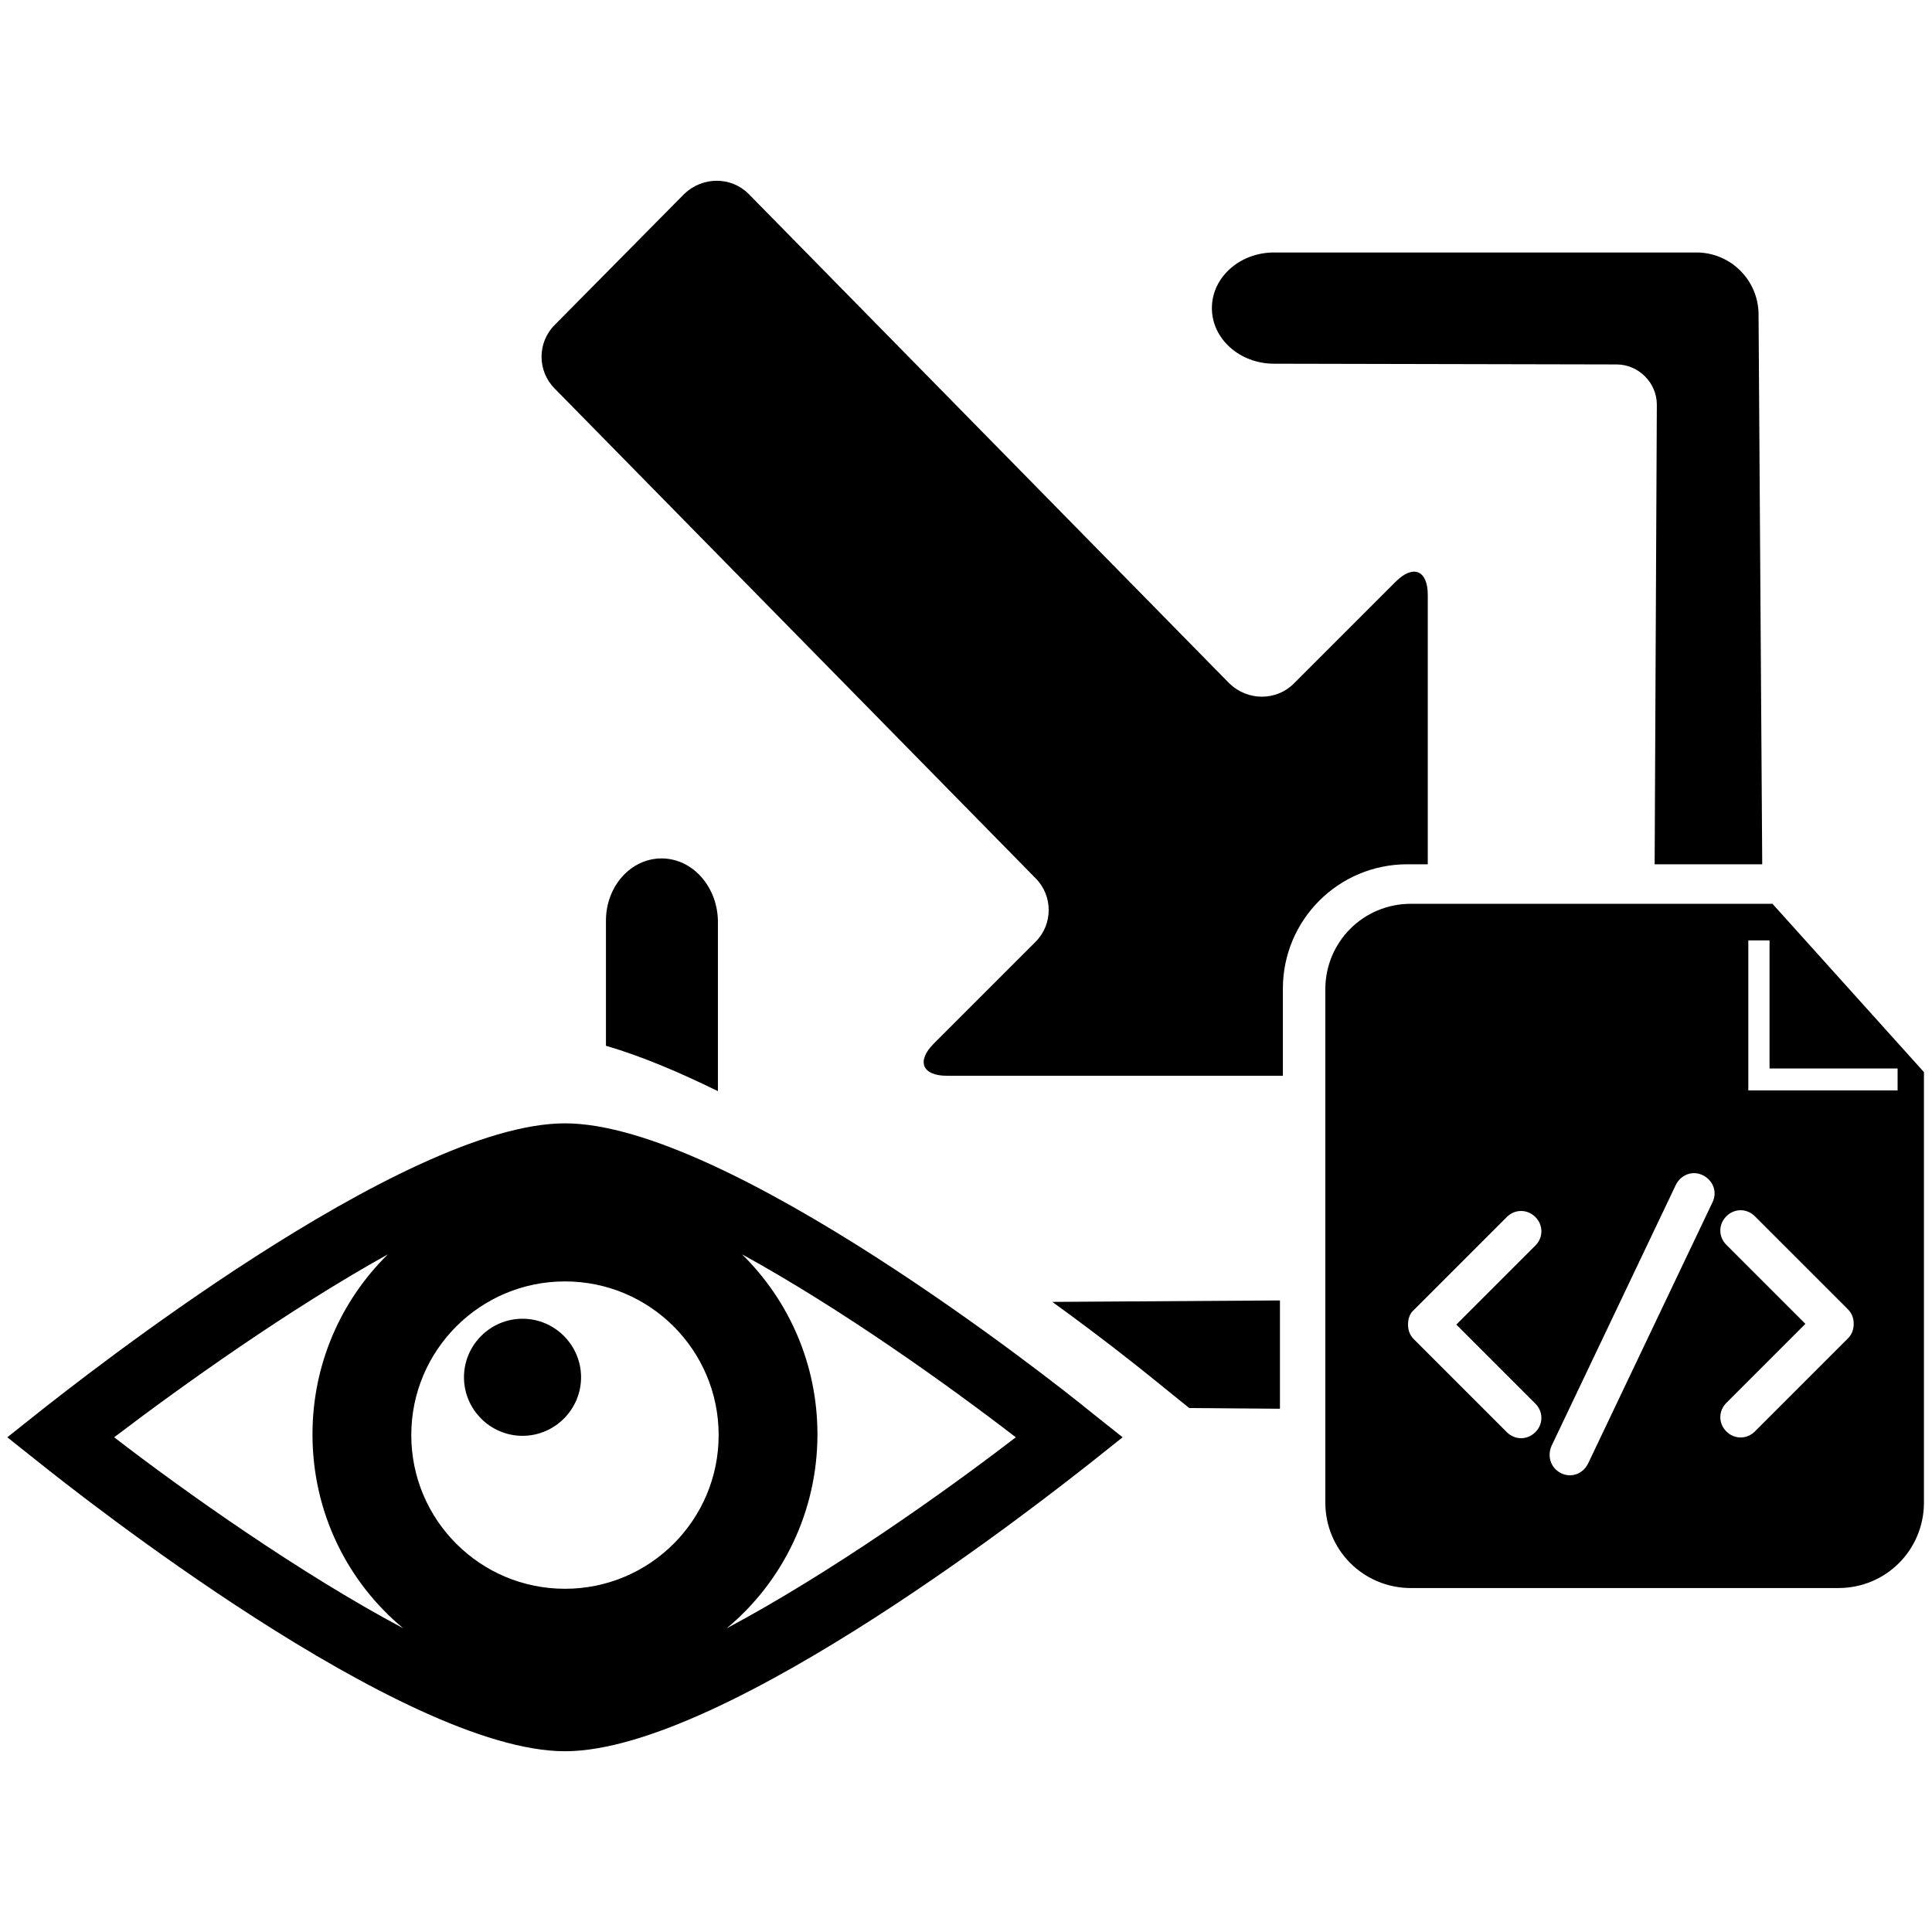
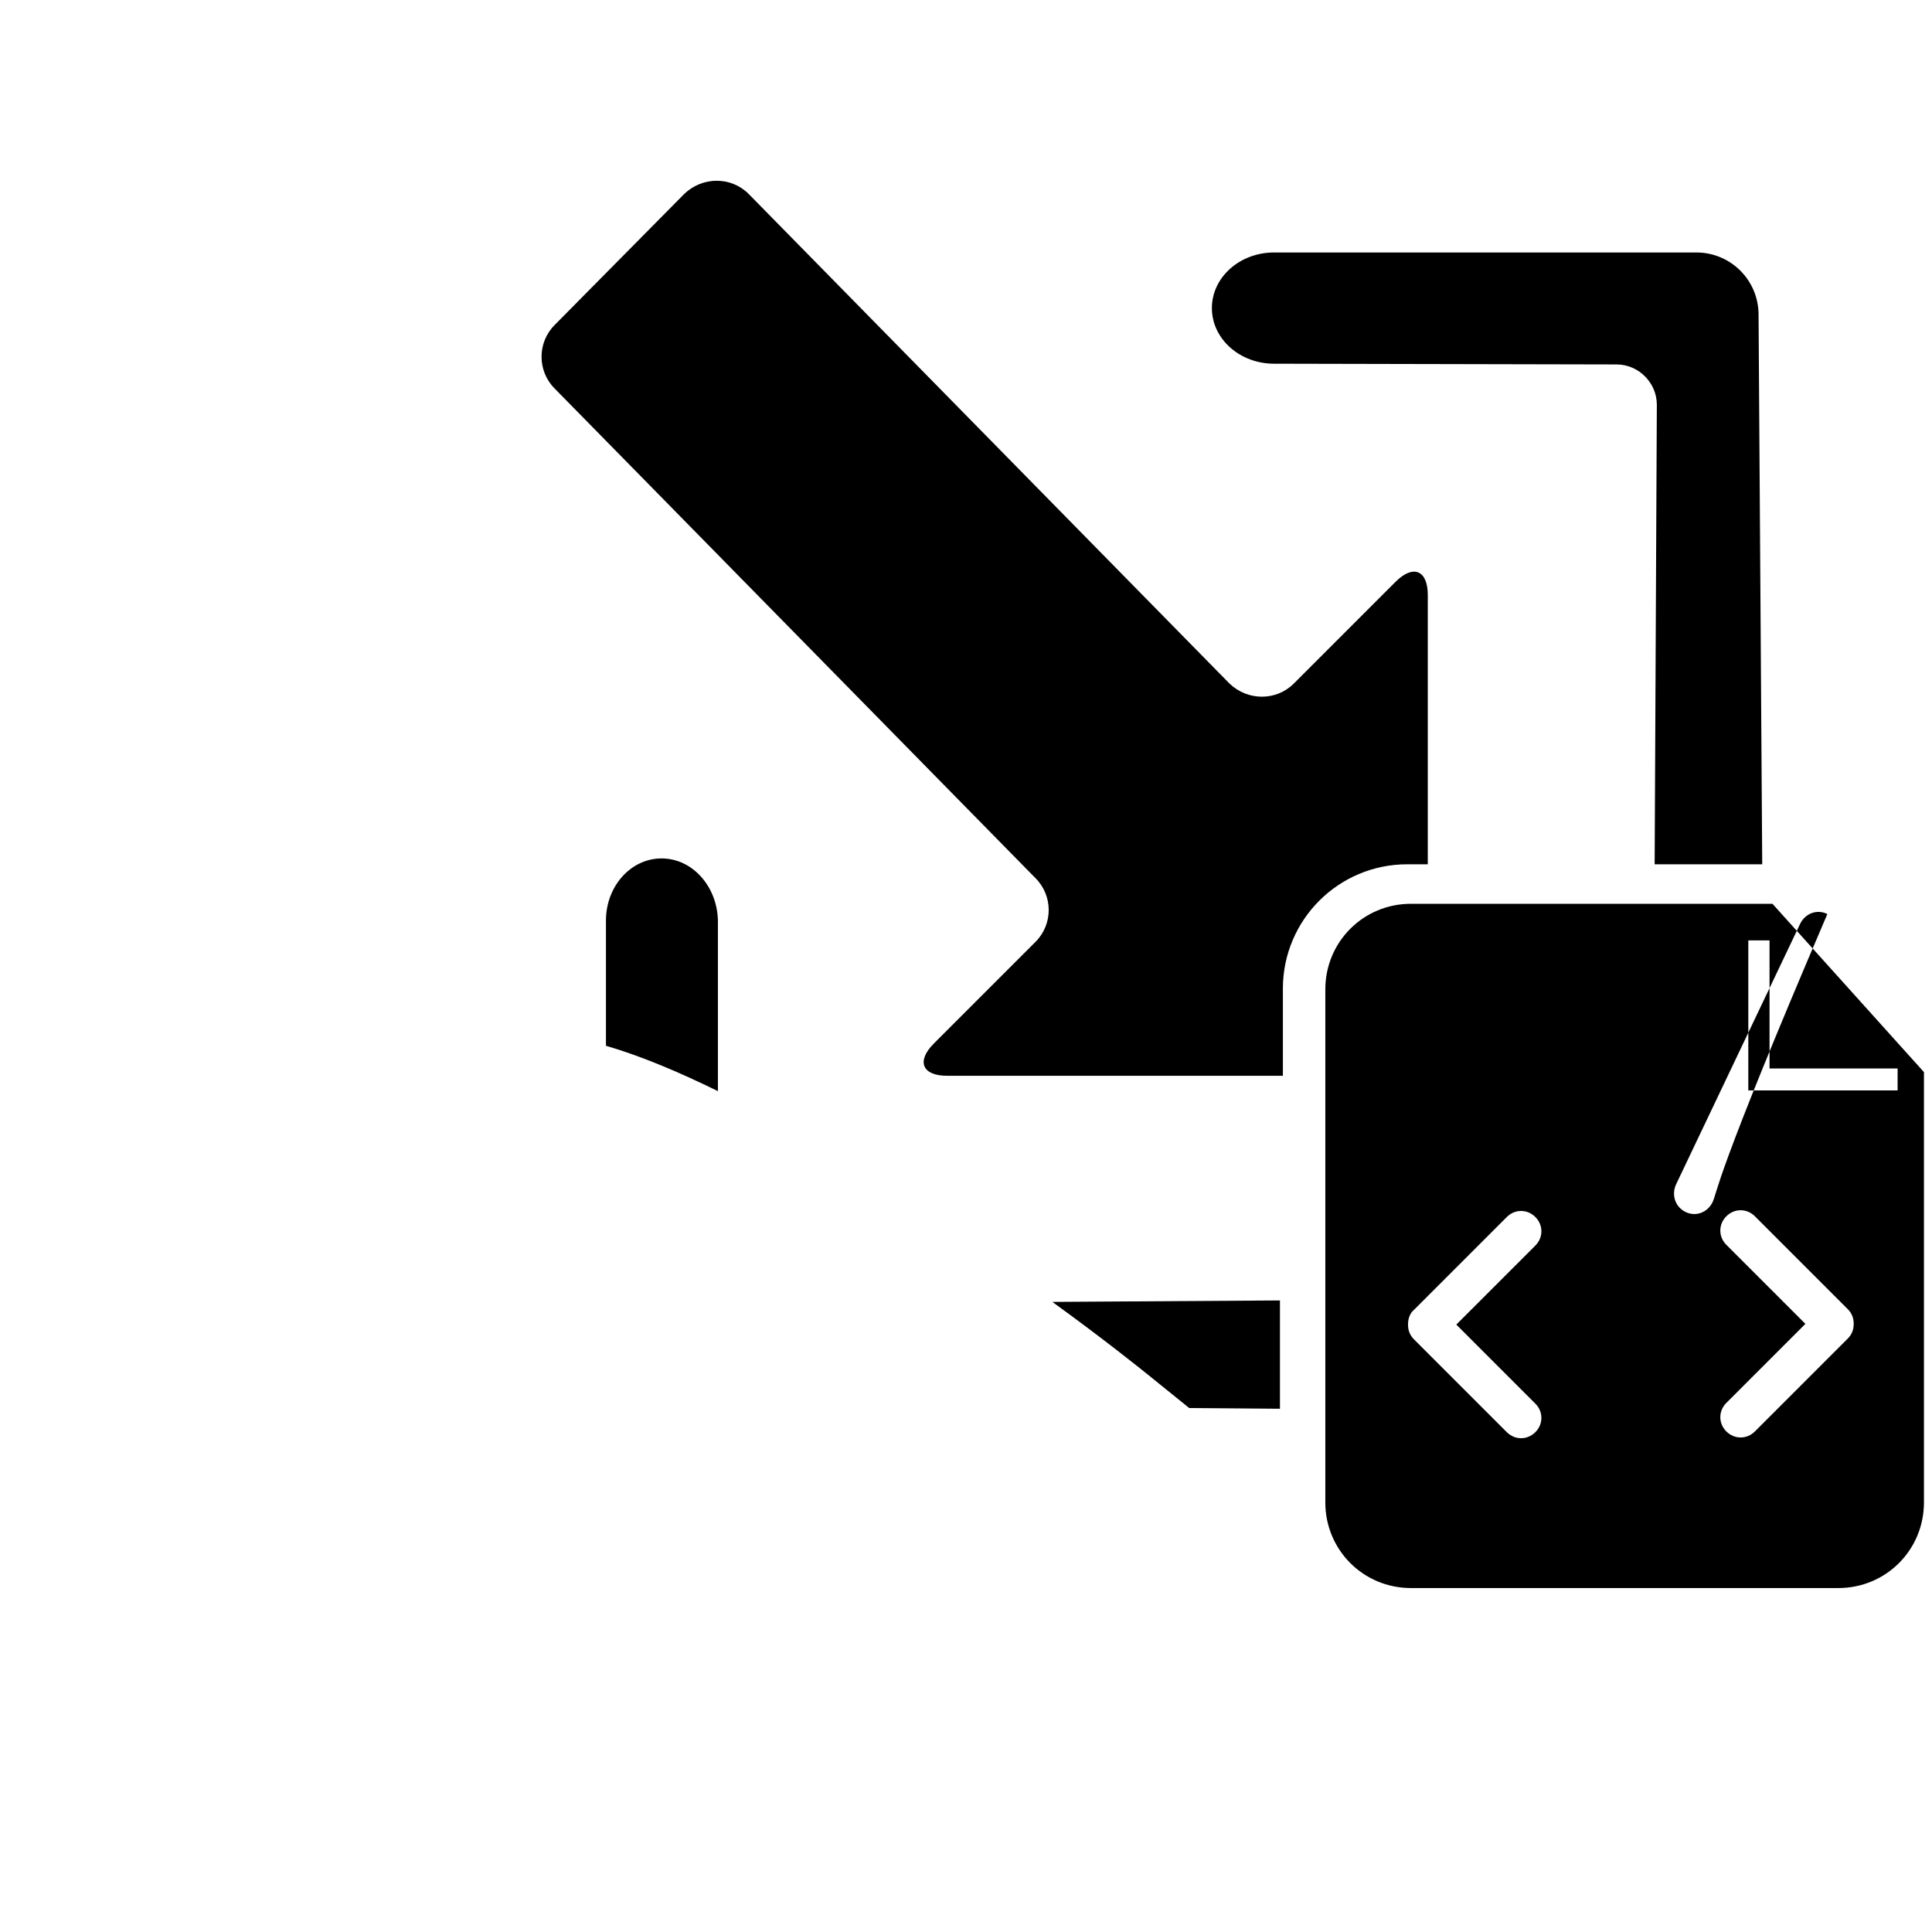
<svg xmlns="http://www.w3.org/2000/svg" version="1.1" id="system" x="0px" y="0px" viewBox="0 0 264 264" style="enable-background:new 0 0 264 264;" xml:space="preserve">
  <style type="text/css">
	.st0{fill-rule:evenodd;clip-rule:evenodd;}
</style>
  <g>
-     <path class="st0" d="M242.2,123.5h-49.4c-6.5,0-11.7,5.2-11.7,11.7v70.1c0,6.5,5.2,11.7,11.7,11.7h58.4c6.5,0,11.7-5.2,11.7-11.7   v-58.8L242.2,123.5z M209.8,195.7c-1.1,1.1-2.8,1.1-3.9,0L193.2,183c-0.6-0.6-0.8-1.3-0.8-2c0-0.7,0.2-1.5,0.8-2l12.7-12.7   c1.1-1.1,2.8-1.1,3.9,0c1.1,1.1,1.1,2.8,0,3.9L199,181l10.8,10.8C210.9,192.9,210.9,194.6,209.8,195.7z M234,164.3L217,200   c-0.7,1.4-2.3,2-3.7,1.3c-1.4-0.7-1.9-2.3-1.3-3.7l17-35.7c0.7-1.4,2.3-2,3.7-1.3C234.1,161.3,234.7,162.9,234,164.3z M252.5,182.9   l-12.7,12.7c-1.1,1.1-2.8,1.1-3.9,0c-1.1-1.1-1.1-2.8,0-3.9l10.8-10.8l-10.8-10.8c-1.1-1.1-1.1-2.8,0-3.9c1.1-1.1,2.8-1.1,3.9,0   l12.7,12.7c0.6,0.6,0.8,1.3,0.8,2C253.3,181.6,253.1,182.3,252.5,182.9z M259.3,149h-20.4v-20.5h2.9v17.5h17.5V149z" />
+     <path class="st0" d="M242.2,123.5h-49.4c-6.5,0-11.7,5.2-11.7,11.7v70.1c0,6.5,5.2,11.7,11.7,11.7h58.4c6.5,0,11.7-5.2,11.7-11.7   v-58.8L242.2,123.5z M209.8,195.7c-1.1,1.1-2.8,1.1-3.9,0L193.2,183c-0.6-0.6-0.8-1.3-0.8-2c0-0.7,0.2-1.5,0.8-2l12.7-12.7   c1.1-1.1,2.8-1.1,3.9,0c1.1,1.1,1.1,2.8,0,3.9L199,181l10.8,10.8C210.9,192.9,210.9,194.6,209.8,195.7z M234,164.3c-0.7,1.4-2.3,2-3.7,1.3c-1.4-0.7-1.9-2.3-1.3-3.7l17-35.7c0.7-1.4,2.3-2,3.7-1.3C234.1,161.3,234.7,162.9,234,164.3z M252.5,182.9   l-12.7,12.7c-1.1,1.1-2.8,1.1-3.9,0c-1.1-1.1-1.1-2.8,0-3.9l10.8-10.8l-10.8-10.8c-1.1-1.1-1.1-2.8,0-3.9c1.1-1.1,2.8-1.1,3.9,0   l12.7,12.7c0.6,0.6,0.8,1.3,0.8,2C253.3,181.6,253.1,182.3,252.5,182.9z M259.3,149h-20.4v-20.5h2.9v17.5h17.5V149z" />
    <path class="st0" d="M174.1,49.7l46.8,0.1c3,0,5.5,2.5,5.5,5.5l-0.3,62.8h14.7L240.3,43c0-4.7-3.8-8.5-8.5-8.5h-57.7   c-4.7,0-8.5,3.4-8.5,7.6C165.6,46.3,169.4,49.7,174.1,49.7z" />
    <path class="st0" d="M195.1,118.1V81.3c0-3.4-2-4.2-4.4-1.8l-13.9,13.9c-2.4,2.4-6.3,2.4-8.8,0l-65.7-66.9c-2.4-2.4-6.3-2.4-8.8,0   L75.8,44.4c-2.4,2.4-2.4,6.3,0,8.7l65.7,66.9c2.4,2.4,2.4,6.3,0,8.7l-13.9,13.9c-2.4,2.4-1.6,4.4,1.8,4.4h45.9v-11.9   c0-9.4,7.6-17,17-17H195.1z" />
    <path class="st0" d="M90.4,117.3c-4.2,0-7.6,3.8-7.6,8.5v17.1c4.8,1.4,10,3.6,15.3,6.2l0-23.3C98,121.1,94.6,117.3,90.4,117.3z" />
    <path class="st0" d="M157.3,188.2l5.2,4.2l0,0l12.4,0.1v-14.8l-31.1,0.2C150.7,182.9,155.7,186.9,157.3,188.2z" />
-     <path class="st0" d="M77.2,153.5c-22.1,0-66.7,35.4-71.8,39.4l-4.4,3.5l4.4,3.5c5,4,49.7,39.4,71.8,39.4   c22.1,0,66.7-35.4,71.8-39.4l4.4-3.5l-4.4-3.5C144,188.8,99.3,153.5,77.2,153.5z M77.2,217.1c-11.6,0-21-9.4-21-21s9.4-21,21-21   c11.6,0,21,9.4,21,21S88.8,217.1,77.2,217.1z M53,171.4c-6.4,6.3-10.3,15-10.3,24.6c0,10.7,4.8,20.2,12.4,26.5   c-14.1-7.5-29.9-18.7-39.5-26.1C24.8,189.4,39.5,178.9,53,171.4z M99.3,222.5c7.6-6.3,12.4-15.9,12.4-26.5   c0-9.6-3.9-18.3-10.3-24.6c13.5,7.4,28.2,17.9,37.4,25C129.2,203.8,113.4,215,99.3,222.5z" />
-     <path class="st0" d="M71.4,180.2c-4.4,0-8,3.6-8,8s3.6,8,8,8c4.4,0,8-3.6,8-8S75.8,180.2,71.4,180.2z" />
  </g>
</svg>